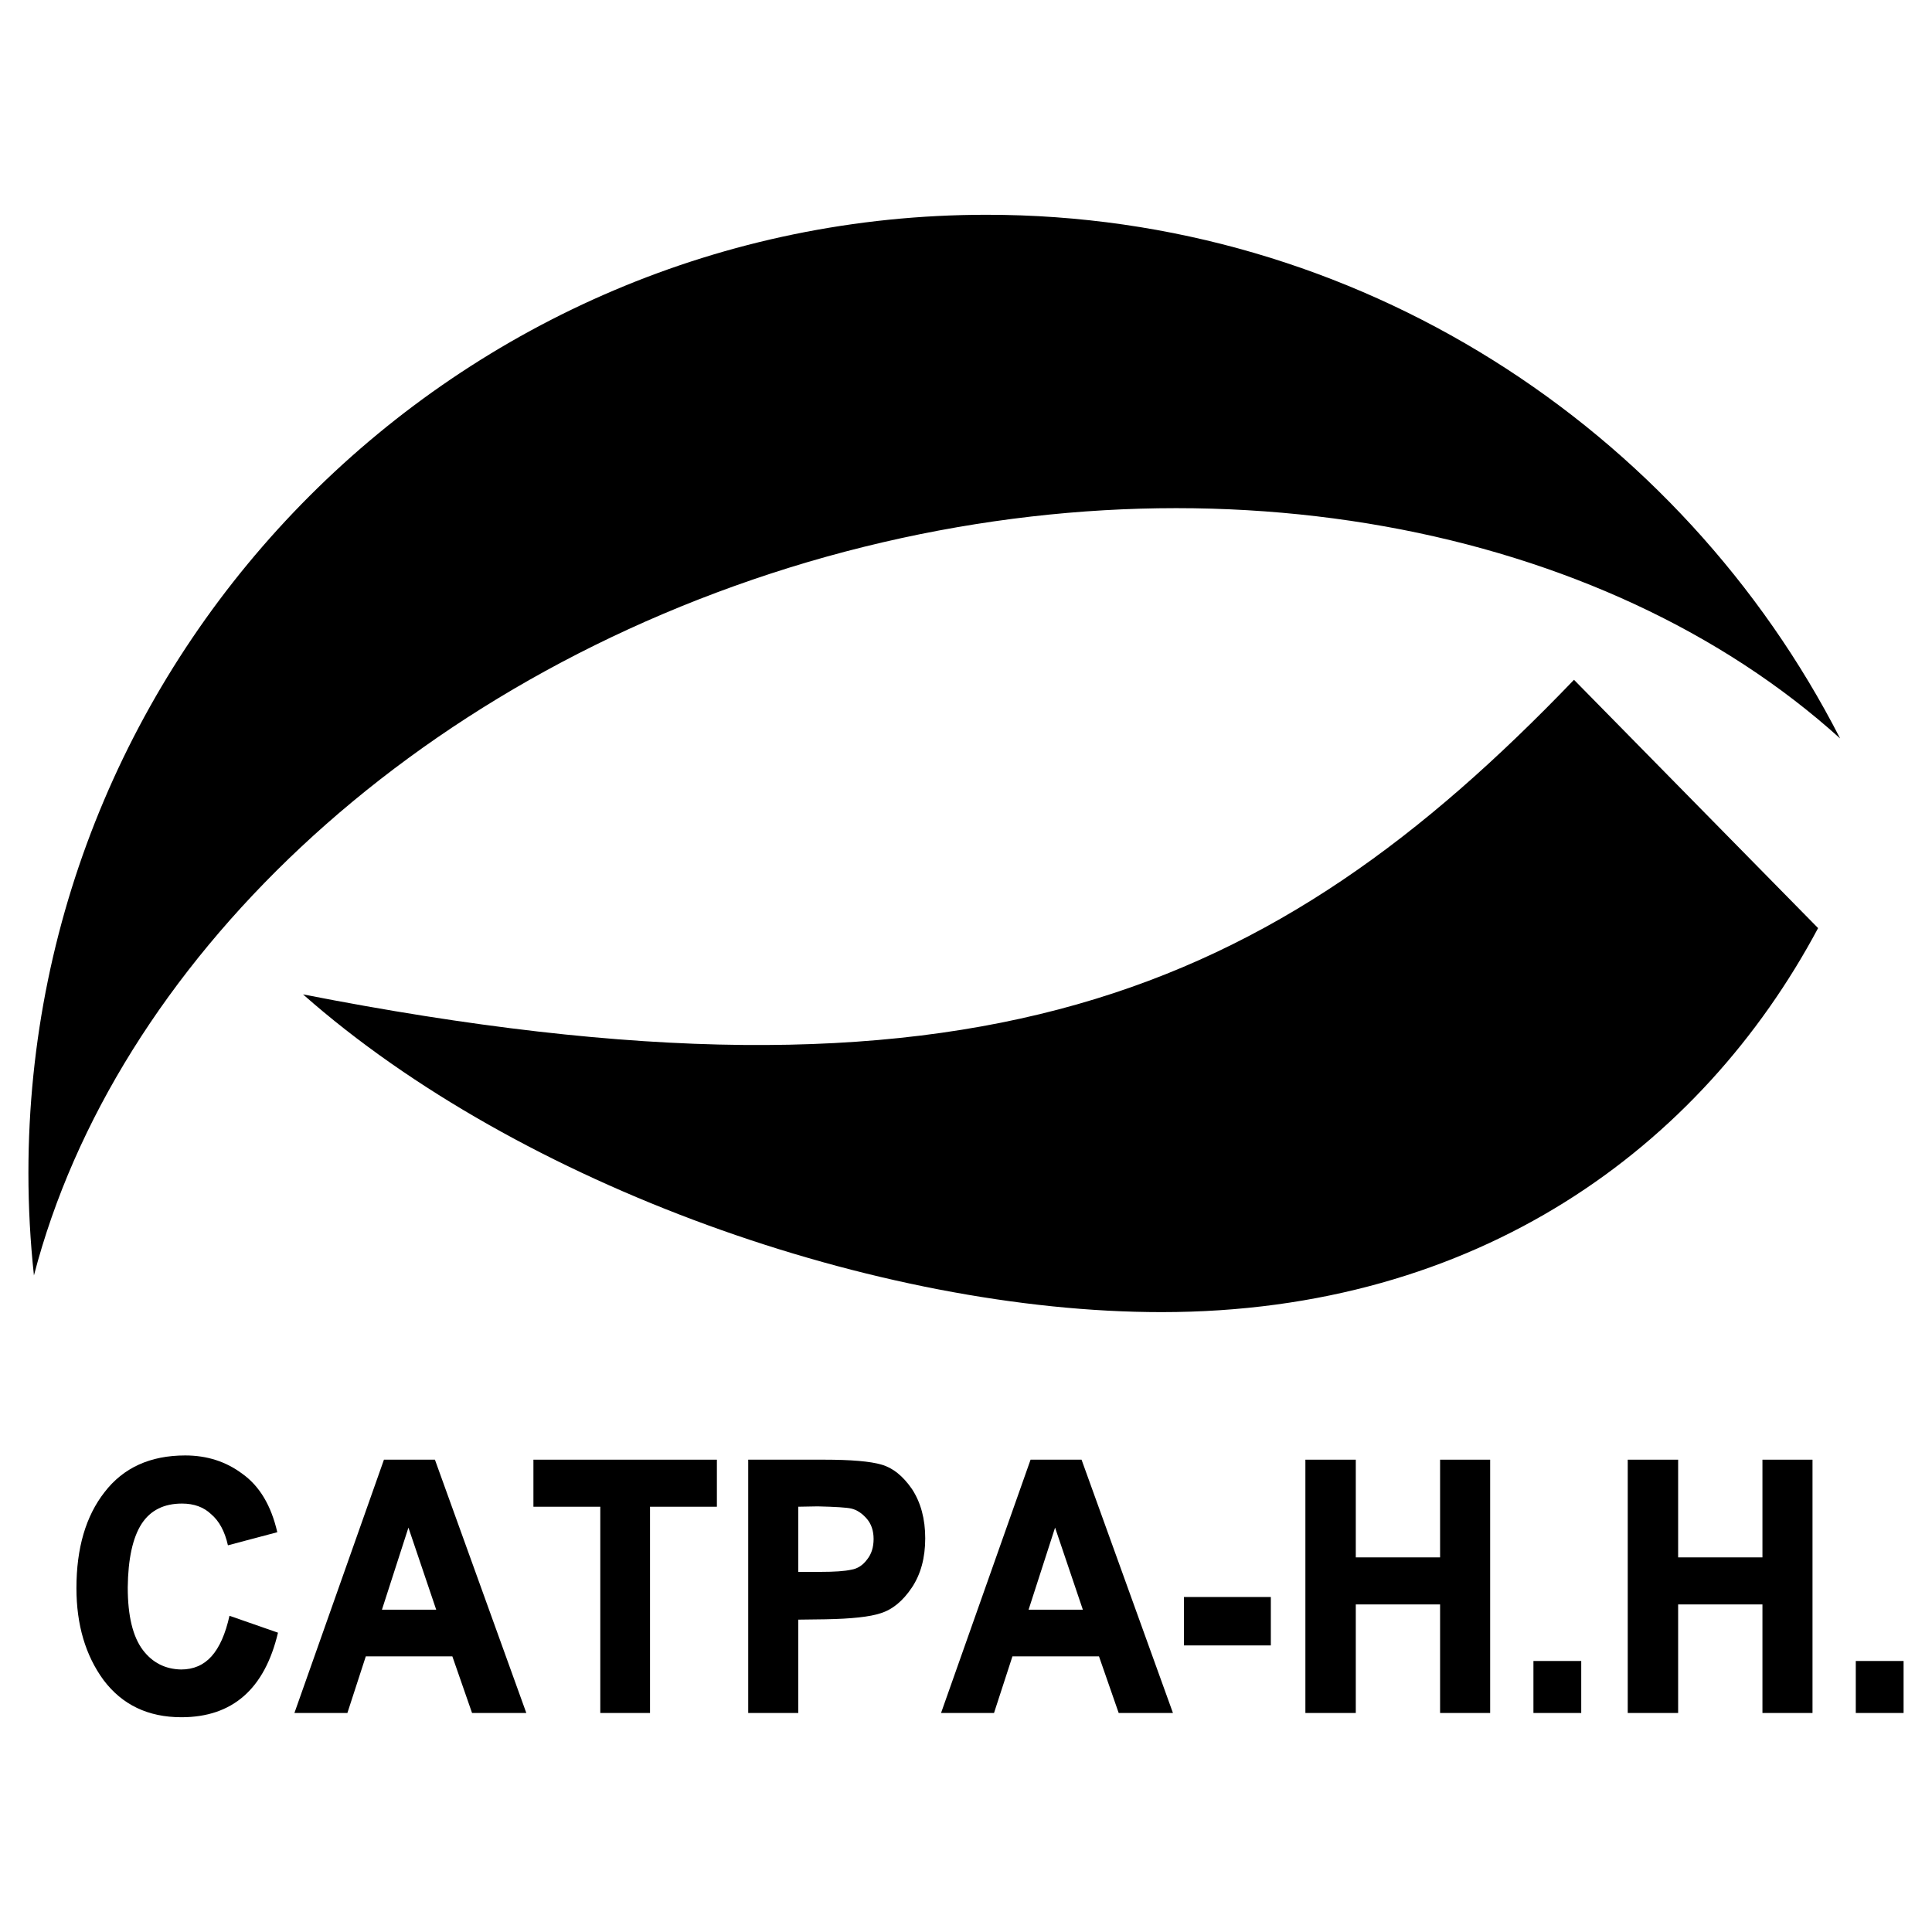
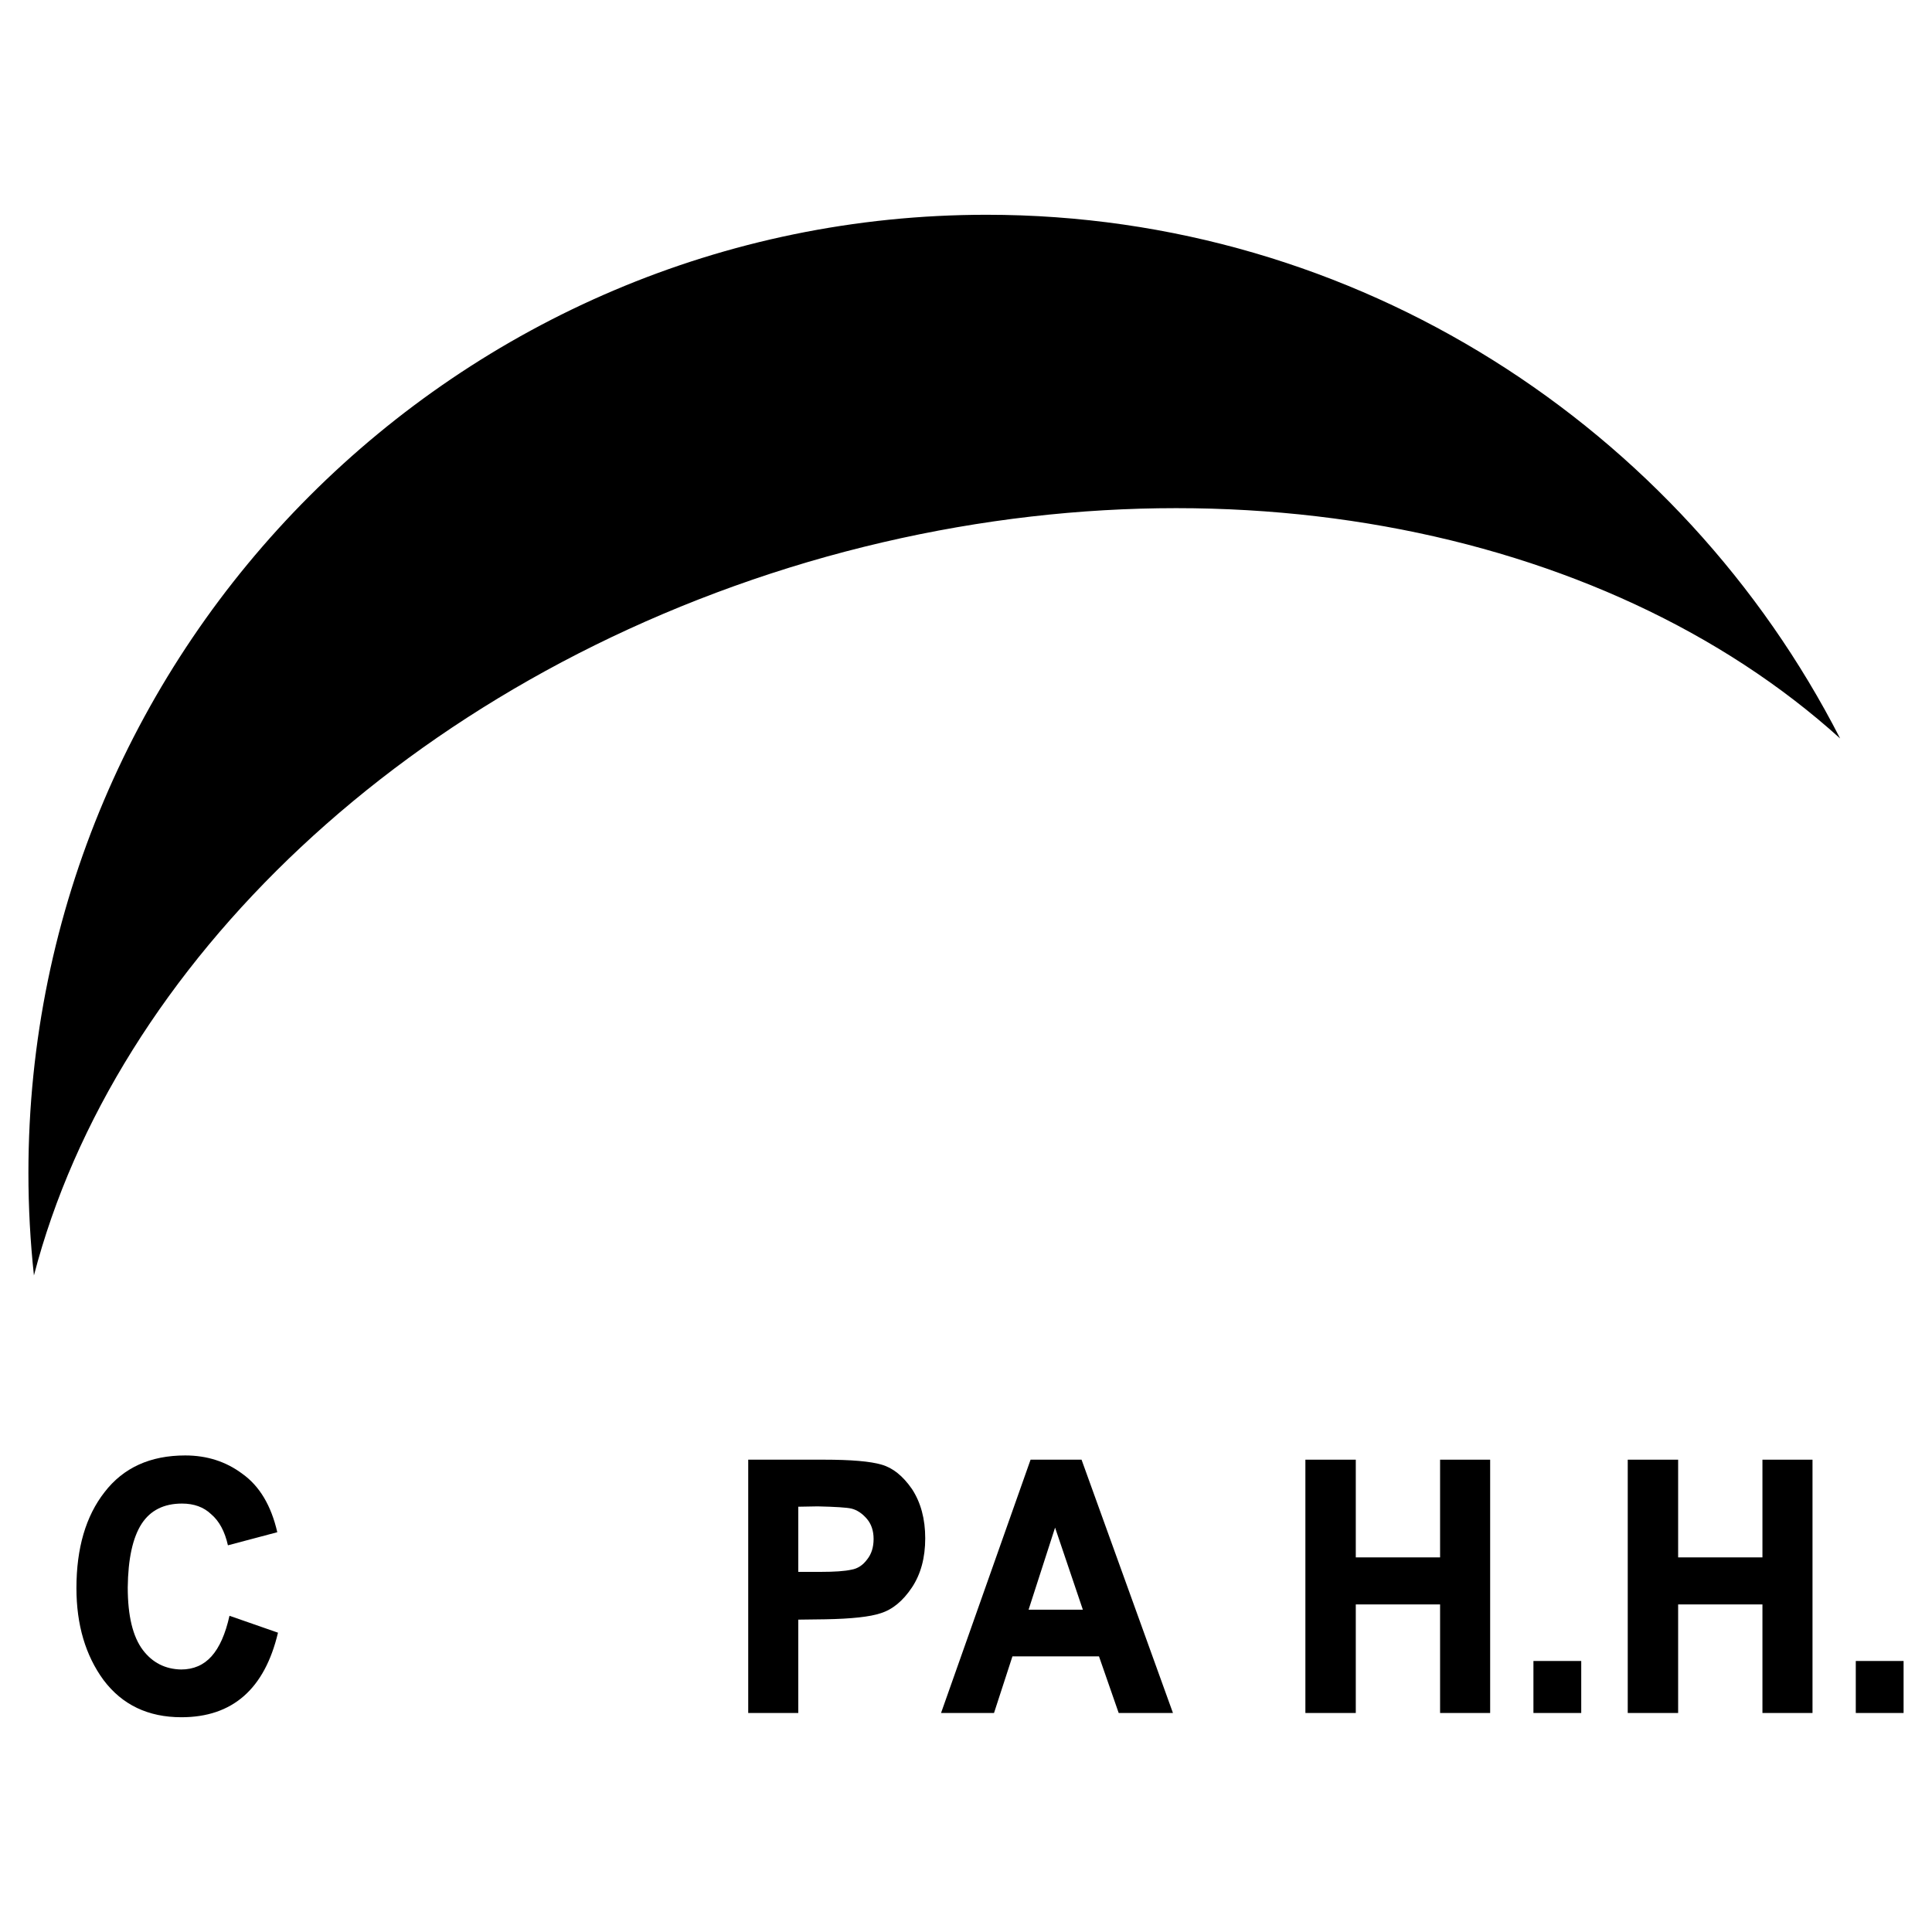
<svg xmlns="http://www.w3.org/2000/svg" version="1.0" id="Layer_1" x="0px" y="0px" width="192.756px" height="192.756px" viewBox="0 0 192.756 192.756" enable-background="new 0 0 192.756 192.756" xml:space="preserve">
  <g>
    <polygon fill-rule="evenodd" clip-rule="evenodd" fill="#FFFFFF" points="0,0 192.756,0 192.756,192.756 0,192.756 0,0  " />
    <path fill-rule="evenodd" clip-rule="evenodd" d="M183.589,73.675c-23.552-21.29-63.286-29.262-102.969-17.608   c-39.951,11.808-69.203,40.31-77.234,71.182c-0.364-3.363-0.551-6.775-0.551-10.23c0-52.65,42.942-95.591,95.592-95.591   C135.49,21.427,167.741,42.708,183.589,73.675L183.589,73.675z" />
    <path fill-rule="evenodd" clip-rule="evenodd" d="M27.735,162.893c-1.332,5.624-4.544,8.436-9.636,8.436   c-3.319,0-5.903-1.235-7.766-3.706c-1.805-2.465-2.707-5.523-2.707-9.177c0-3.988,0.934-7.177,2.798-9.565   c1.88-2.447,4.565-3.671,8.056-3.671c2.175,0,4.077,0.612,5.705,1.836c1.708,1.218,2.868,3.158,3.48,5.823l-4.925,1.307   c-0.311-1.389-0.87-2.424-1.675-3.106c-0.741-0.706-1.708-1.059-2.906-1.059c-1.805,0-3.148,0.671-4.028,2.018   c-0.892,1.383-1.354,3.5-1.386,6.348c0,2.835,0.505,4.918,1.509,6.247c0.956,1.259,2.224,1.906,3.808,1.941   c1.246,0,2.261-0.441,3.045-1.317c0.79-0.883,1.386-2.229,1.789-4.042L27.735,162.893L27.735,162.893z" />
-     <path fill-rule="evenodd" clip-rule="evenodd" d="M52.511,170.905h-5.414l-1.965-5.647h-8.637l-1.836,5.647h-5.285l8.932-25.272   h5.086L52.511,170.905L52.511,170.905z M43.52,160.599l-2.771-8.189l-2.643,8.189H43.52L43.52,160.599z" />
-     <polygon fill-rule="evenodd" clip-rule="evenodd" points="71.524,150.327 64.853,150.327 64.853,170.905 59.891,170.905    59.891,150.327 53.22,150.327 53.22,145.633 71.524,145.633 71.524,150.327  " />
    <path fill-rule="evenodd" clip-rule="evenodd" d="M92.31,153.475c0,1.936-0.44,3.57-1.322,4.9c-0.896,1.347-1.938,2.206-3.12,2.576   c-1.069,0.359-2.906,0.559-5.516,0.606l-2.707,0.035v9.312H74.65v-25.272h7.509c2.761,0,4.694,0.165,5.811,0.5   c1.106,0.317,2.116,1.123,3.018,2.43C91.87,149.909,92.31,151.551,92.31,153.475L92.31,153.475z M87.159,153.545   c0-0.817-0.226-1.494-0.677-2.018c-0.467-0.541-0.983-0.883-1.547-1.018c-0.461-0.106-1.579-0.177-3.352-0.218l-1.938,0.035v6.5   h2.229c1.38,0,2.4-0.07,3.061-0.217c0.623-0.101,1.149-0.441,1.579-1.023C86.944,155.051,87.159,154.368,87.159,153.545   L87.159,153.545z" />
    <path fill-rule="evenodd" clip-rule="evenodd" d="M117.026,170.905h-5.414l-1.965-5.647h-8.637l-1.837,5.647h-5.285l8.932-25.272   h5.086L117.026,170.905L117.026,170.905z M108.036,160.599l-2.771-8.189l-2.643,8.189H108.036L108.036,160.599z" />
-     <polygon fill-rule="evenodd" clip-rule="evenodd" points="126.791,164.164 118.123,164.164 118.123,159.334 126.791,159.334    126.791,164.164  " />
    <polygon fill-rule="evenodd" clip-rule="evenodd" points="148.673,170.905 143.678,170.905 143.678,160.074 135.267,160.074    135.267,170.905 130.239,170.905 130.239,145.633 135.267,145.633 135.267,155.381 143.678,155.381 143.678,145.633    148.673,145.633 148.673,170.905  " />
    <polygon fill-rule="evenodd" clip-rule="evenodd" points="157.76,170.905 152.991,170.905 152.991,165.717 157.76,165.717    157.76,170.905  " />
    <polygon fill-rule="evenodd" clip-rule="evenodd" points="180.834,170.905 175.839,170.905 175.839,160.074 167.428,160.074    167.428,170.905 162.4,170.905 162.4,145.633 167.428,145.633 167.428,155.381 175.839,155.381 175.839,145.633 180.834,145.633    180.834,170.905  " />
    <polygon fill-rule="evenodd" clip-rule="evenodd" points="189.921,170.905 185.152,170.905 185.152,165.717 189.921,165.717    189.921,170.905  " />
-     <path fill-rule="evenodd" clip-rule="evenodd" d="M157.037,67.824l24.354,24.773c-11.651,21.833-33.905,38.314-65.502,38.314   c-28.237,0-64.032-12.596-85.656-31.701C97.204,112.332,126.911,99.21,157.037,67.824L157.037,67.824z" />
  </g>
</svg>